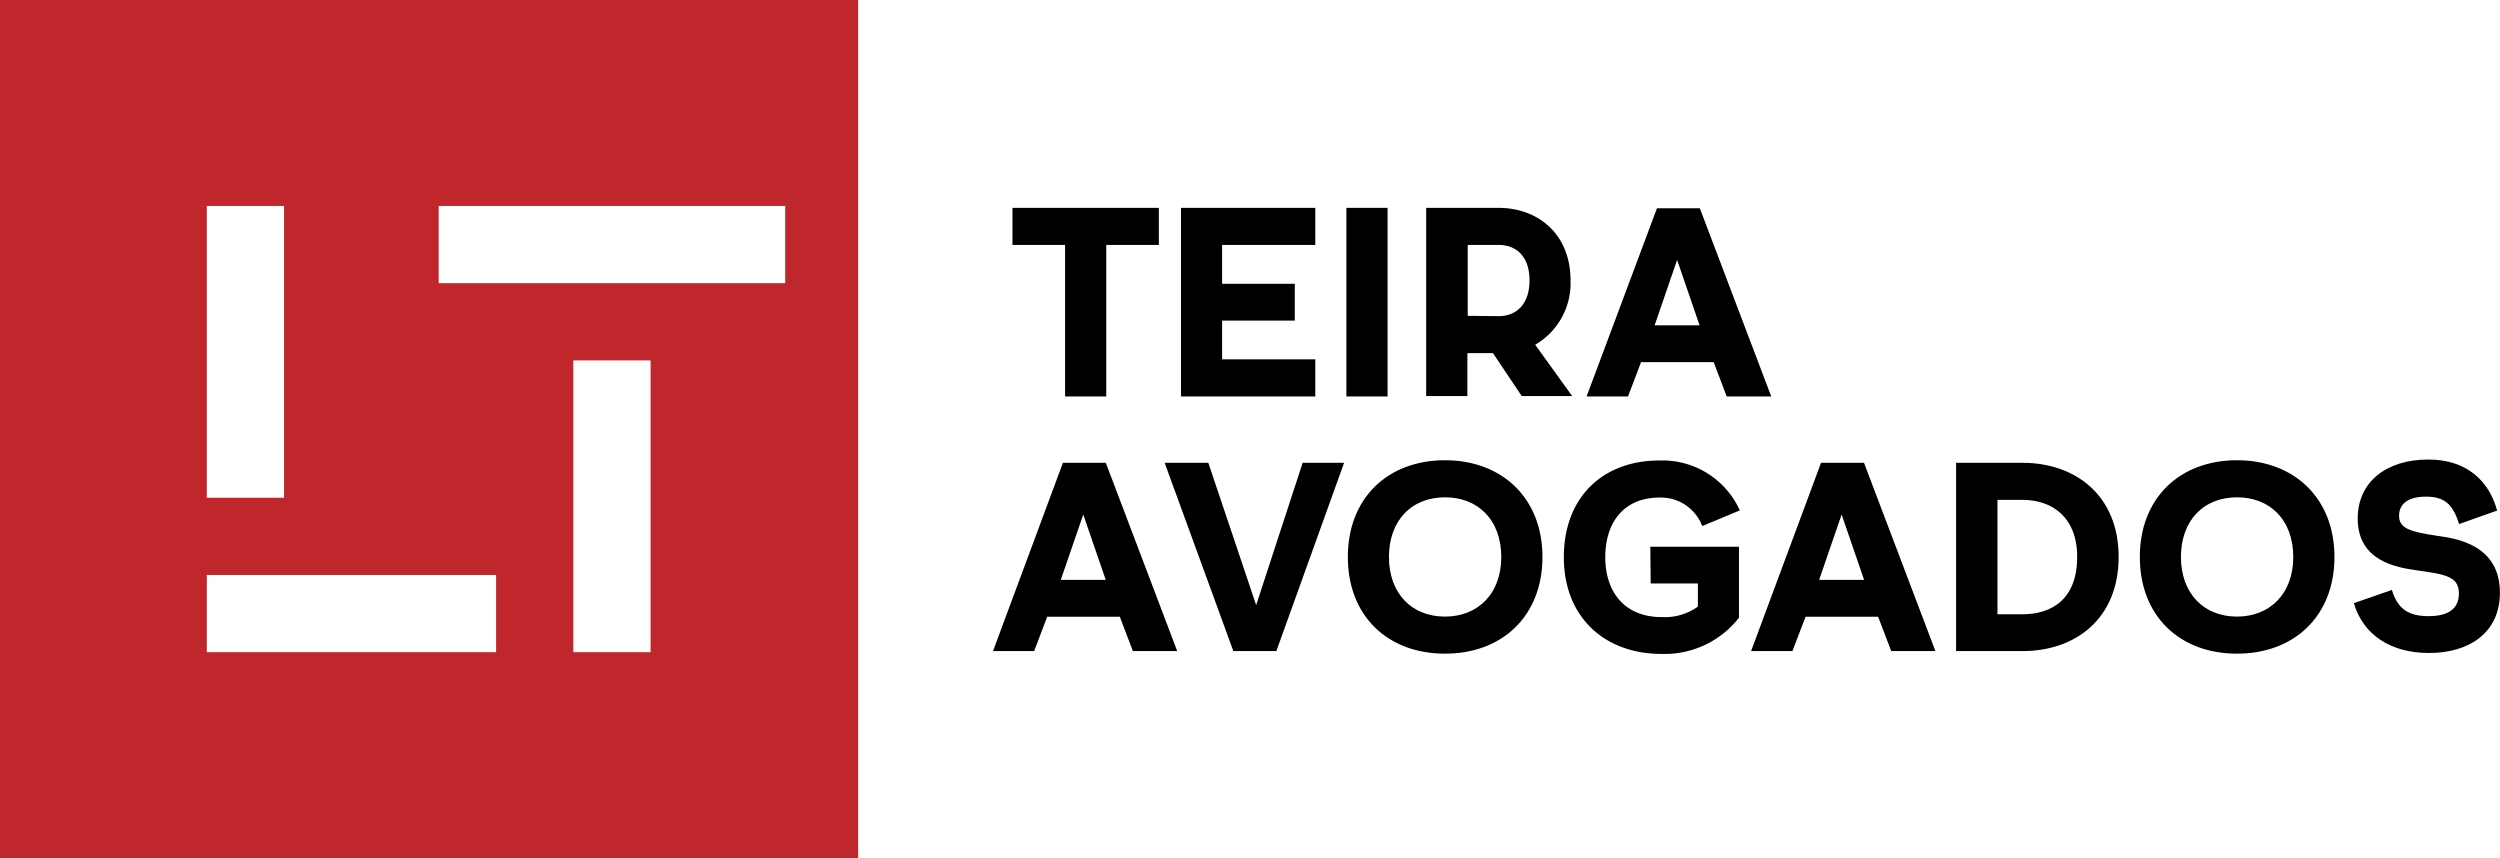
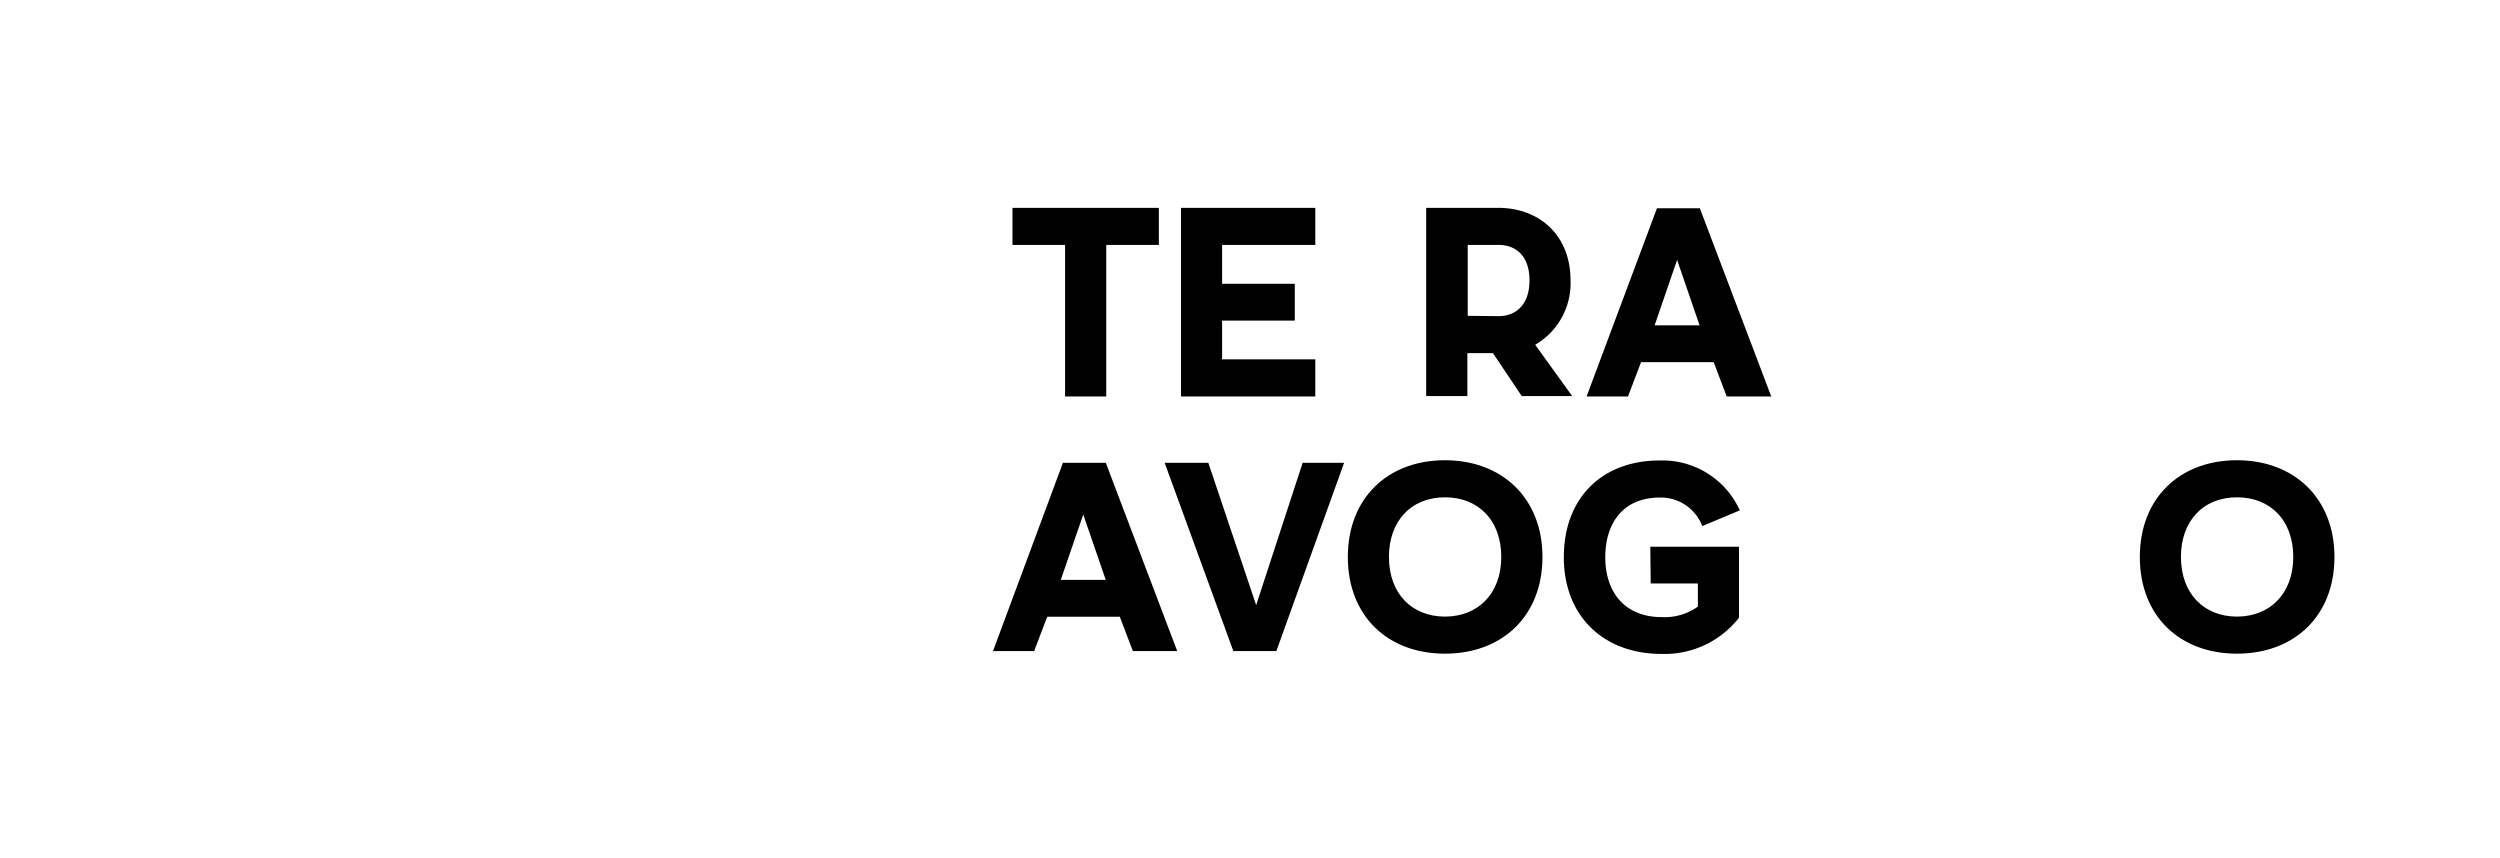
<svg xmlns="http://www.w3.org/2000/svg" id="Capa_1" data-name="Capa 1" viewBox="0 0 291.32 100">
  <defs>
    <style>.cls-1{fill:#c0272d;}.cls-2{stroke:#000;stroke-miterlimit:10;stroke-width:0.4px;}</style>
  </defs>
-   <path class="cls-1" d="M0,100H100V0H0ZM24.1,24h9V58h-9ZM57.81,76H24.1V67H57.81Zm18,0h-9V42h9ZM91.5,33H51.12V24H91.5Z" />
  <path class="cls-2" d="M124.31,46V28.34h-6.13V24.42h16.66v3.92h-6.13V46Z" />
  <path class="cls-2" d="M150.68,33.27v3.89h-8.47v4.91h10.86V46H137.82V24.42h15.25v3.92H142.21v4.93Z" />
-   <path class="cls-2" d="M157.09,46V24.42h4.4V46Z" />
  <path class="cls-2" d="M178.63,40.09v.06l4.18,5.8h-5.38l-3.35-5h-3.29v5h-4.4V24.42h8.2c4.57,0,8.22,3,8.22,8.25A8.08,8.08,0,0,1,178.63,40.09Zm-4-3.05c2.09,0,3.8-1.38,3.8-4.37s-1.71-4.33-3.8-4.33h-3.8V37Z" />
  <path class="cls-2" d="M201.35,46l-1.52-4h-8.74l-1.52,4h-4.4l8.05-21.53h4.72L206.11,46Zm-8.82-7.89h5.8l-2.87-8.35h-.06Z" />
  <path class="cls-2" d="M132.15,75.67l-1.52-4h-8.74l-1.52,4H116l8-21.54h4.72l8.17,21.54Zm-8.82-7.9h5.8l-2.87-8.34h-.06Z" />
  <path class="cls-2" d="M140.66,54.13l5.69,16.93h.06l5.53-16.93h4.4l-7.75,21.54h-4.73L136,54.13Z" />
  <path class="cls-2" d="M179.54,64.9c0,6.79-4.61,11.07-11.16,11.07s-11.12-4.28-11.12-11.07,4.6-11.07,11.12-11.07S179.54,58.14,179.54,64.9Zm-17.89,0c0,4.4,2.78,7.15,6.73,7.15s6.76-2.75,6.76-7.15-2.78-7.15-6.76-7.15S161.65,60.53,161.65,64.9Z" />
  <path class="cls-2" d="M192.51,63.91h9.93v8A10.79,10.79,0,0,1,193.61,76c-6.52,0-11.18-4.19-11.18-11.07s4.45-11.07,10.94-11.07a9.7,9.7,0,0,1,9.1,5.51l-4,1.67a5.36,5.36,0,0,0-5.06-3.26c-4.39,0-6.55,3.08-6.55,7.15s2.25,7.18,6.79,7.18a6.85,6.85,0,0,0,4.4-1.32v-3h-5.5Z" />
-   <path class="cls-2" d="M220.52,75.67l-1.53-4h-8.73l-1.53,4h-4.39l8-21.54h4.73l8.17,21.54Zm-8.82-7.9h5.8l-2.87-8.34h-.06Z" />
-   <path class="cls-2" d="M246.68,64.9c0,7.09-4.94,10.77-11,10.77h-7.54V54.13h7.54C241.74,54.13,246.68,57.84,246.68,64.9Zm-14.12-6.85V71.78h3.14c3.47,0,6.55-1.83,6.55-6.88,0-4.73-3-6.85-6.55-6.85Z" />
  <path class="cls-2" d="M271.83,64.9c0,6.79-4.61,11.07-11.16,11.07s-11.12-4.28-11.12-11.07,4.6-11.07,11.12-11.07S271.83,58.14,271.83,64.9Zm-17.89,0c0,4.4,2.79,7.15,6.73,7.15s6.76-2.75,6.76-7.15-2.78-7.15-6.76-7.15S253.94,60.53,253.94,64.9Z" />
-   <path class="cls-2" d="M278.59,69c.72,2.18,2.09,3,4.4,3,2.48,0,3.74-1,3.74-2.84,0-2.16-1.74-2.43-4.94-2.88-2.54-.35-6.85-1.07-6.85-5.86,0-4.16,3.26-6.67,8-6.67,5.47,0,7.24,3.65,7.8,5.62l-4.06,1.44c-.72-2.18-1.74-3.14-4-3.14s-3.32,1-3.32,2.42c0,1.65,1.4,2.07,4.66,2.55,2.31.32,7.09,1.07,7.09,6.43,0,4.51-3.44,6.82-8.07,6.82-4.46,0-7.45-2.13-8.5-5.48Z" />
</svg>